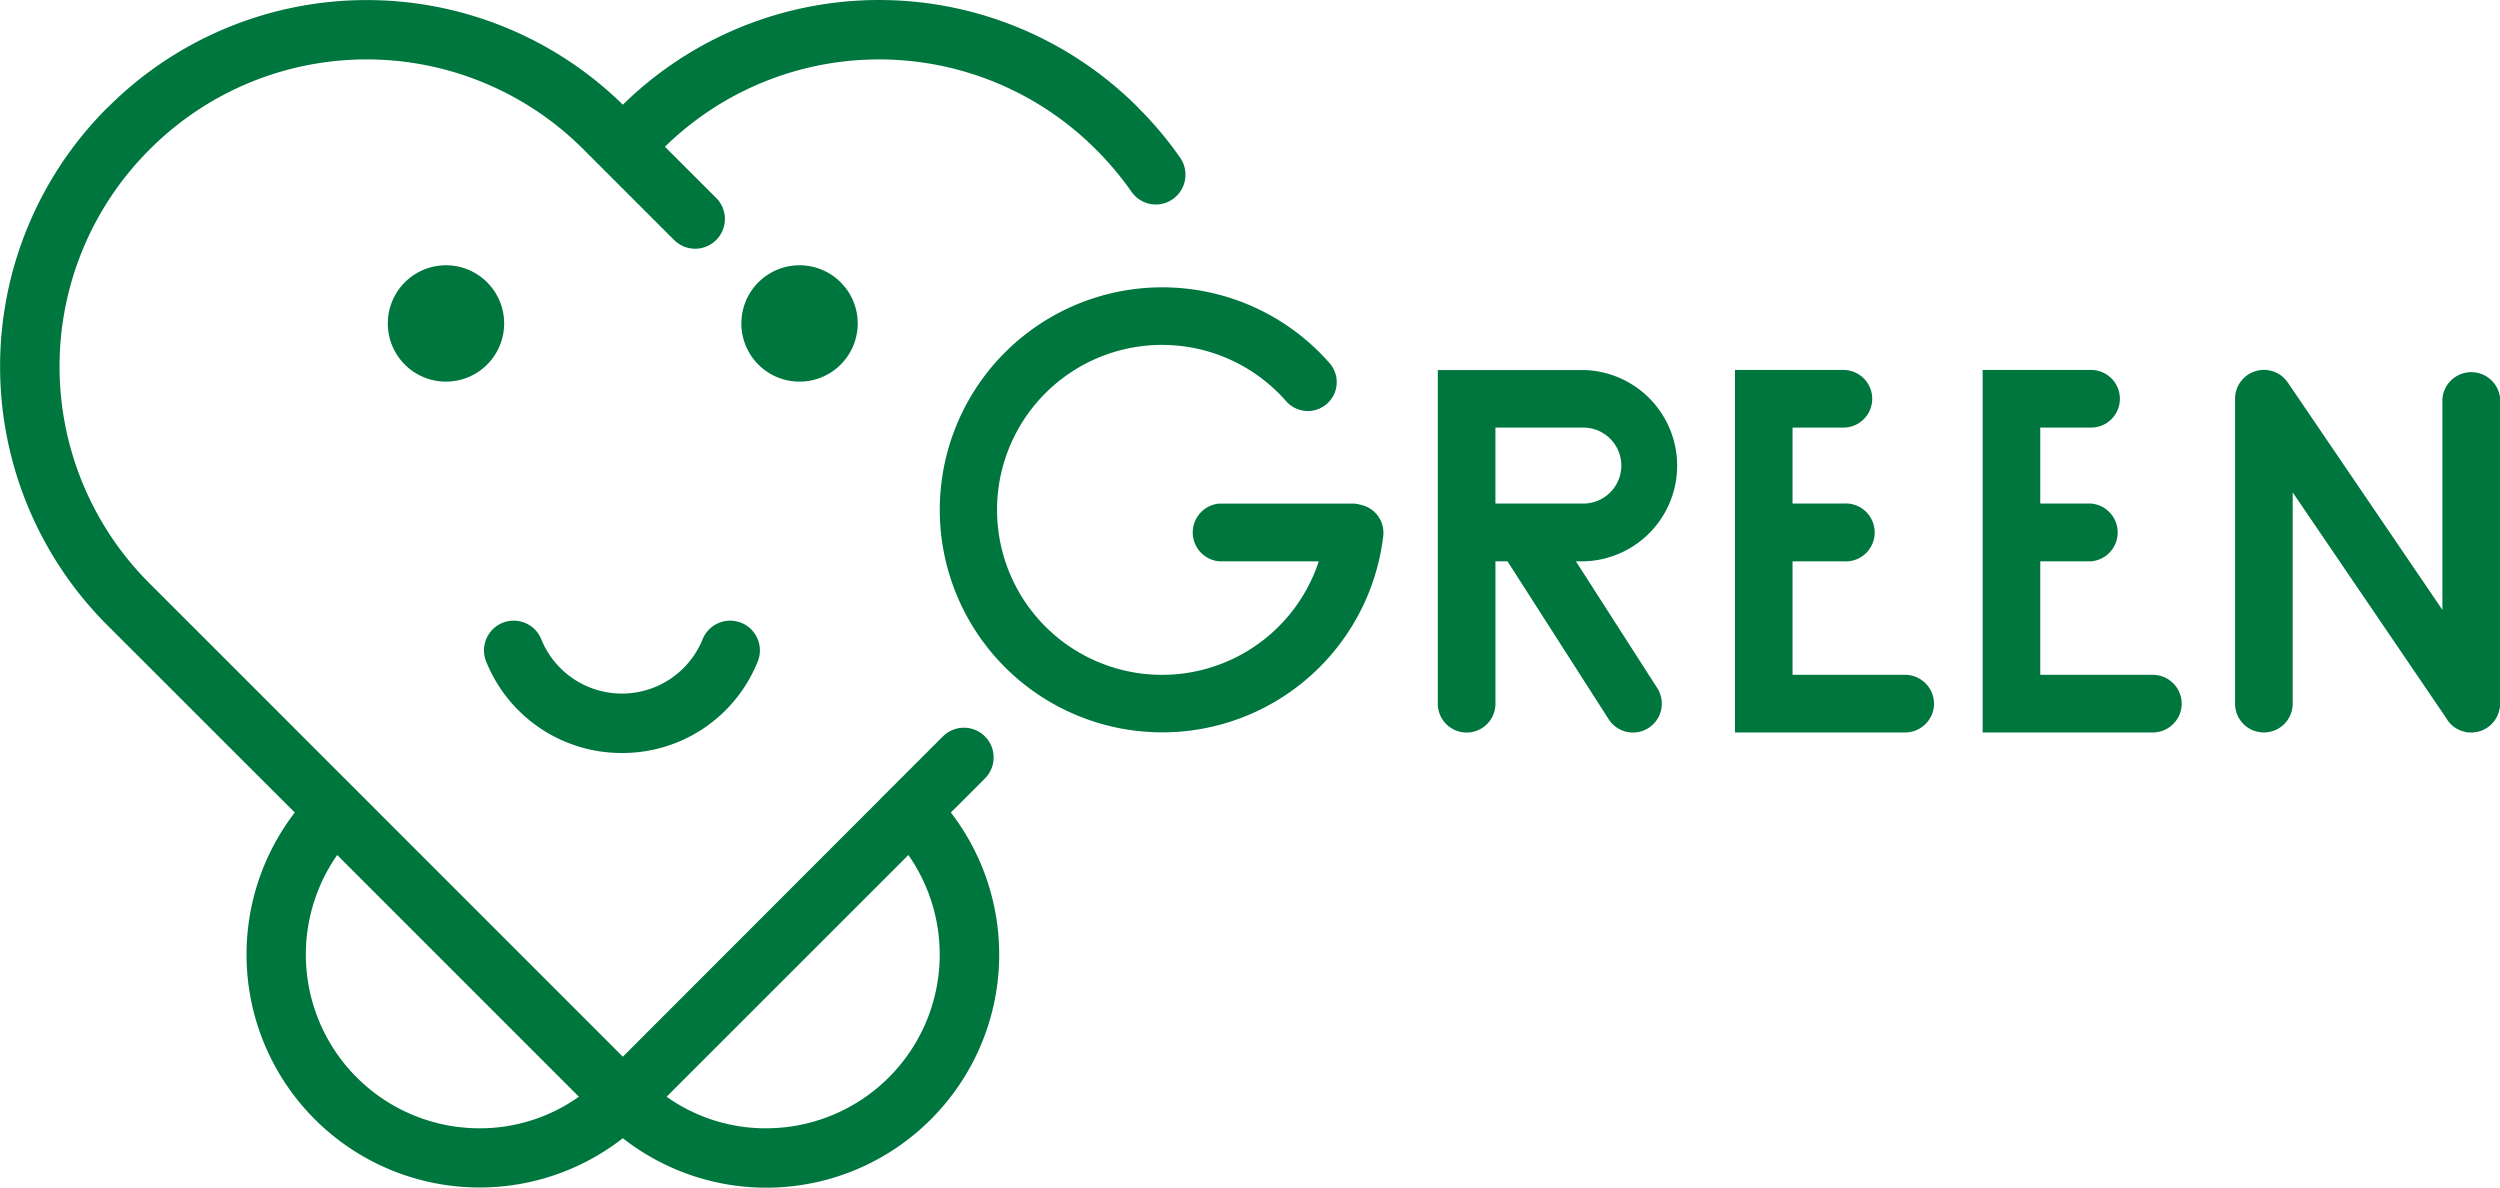
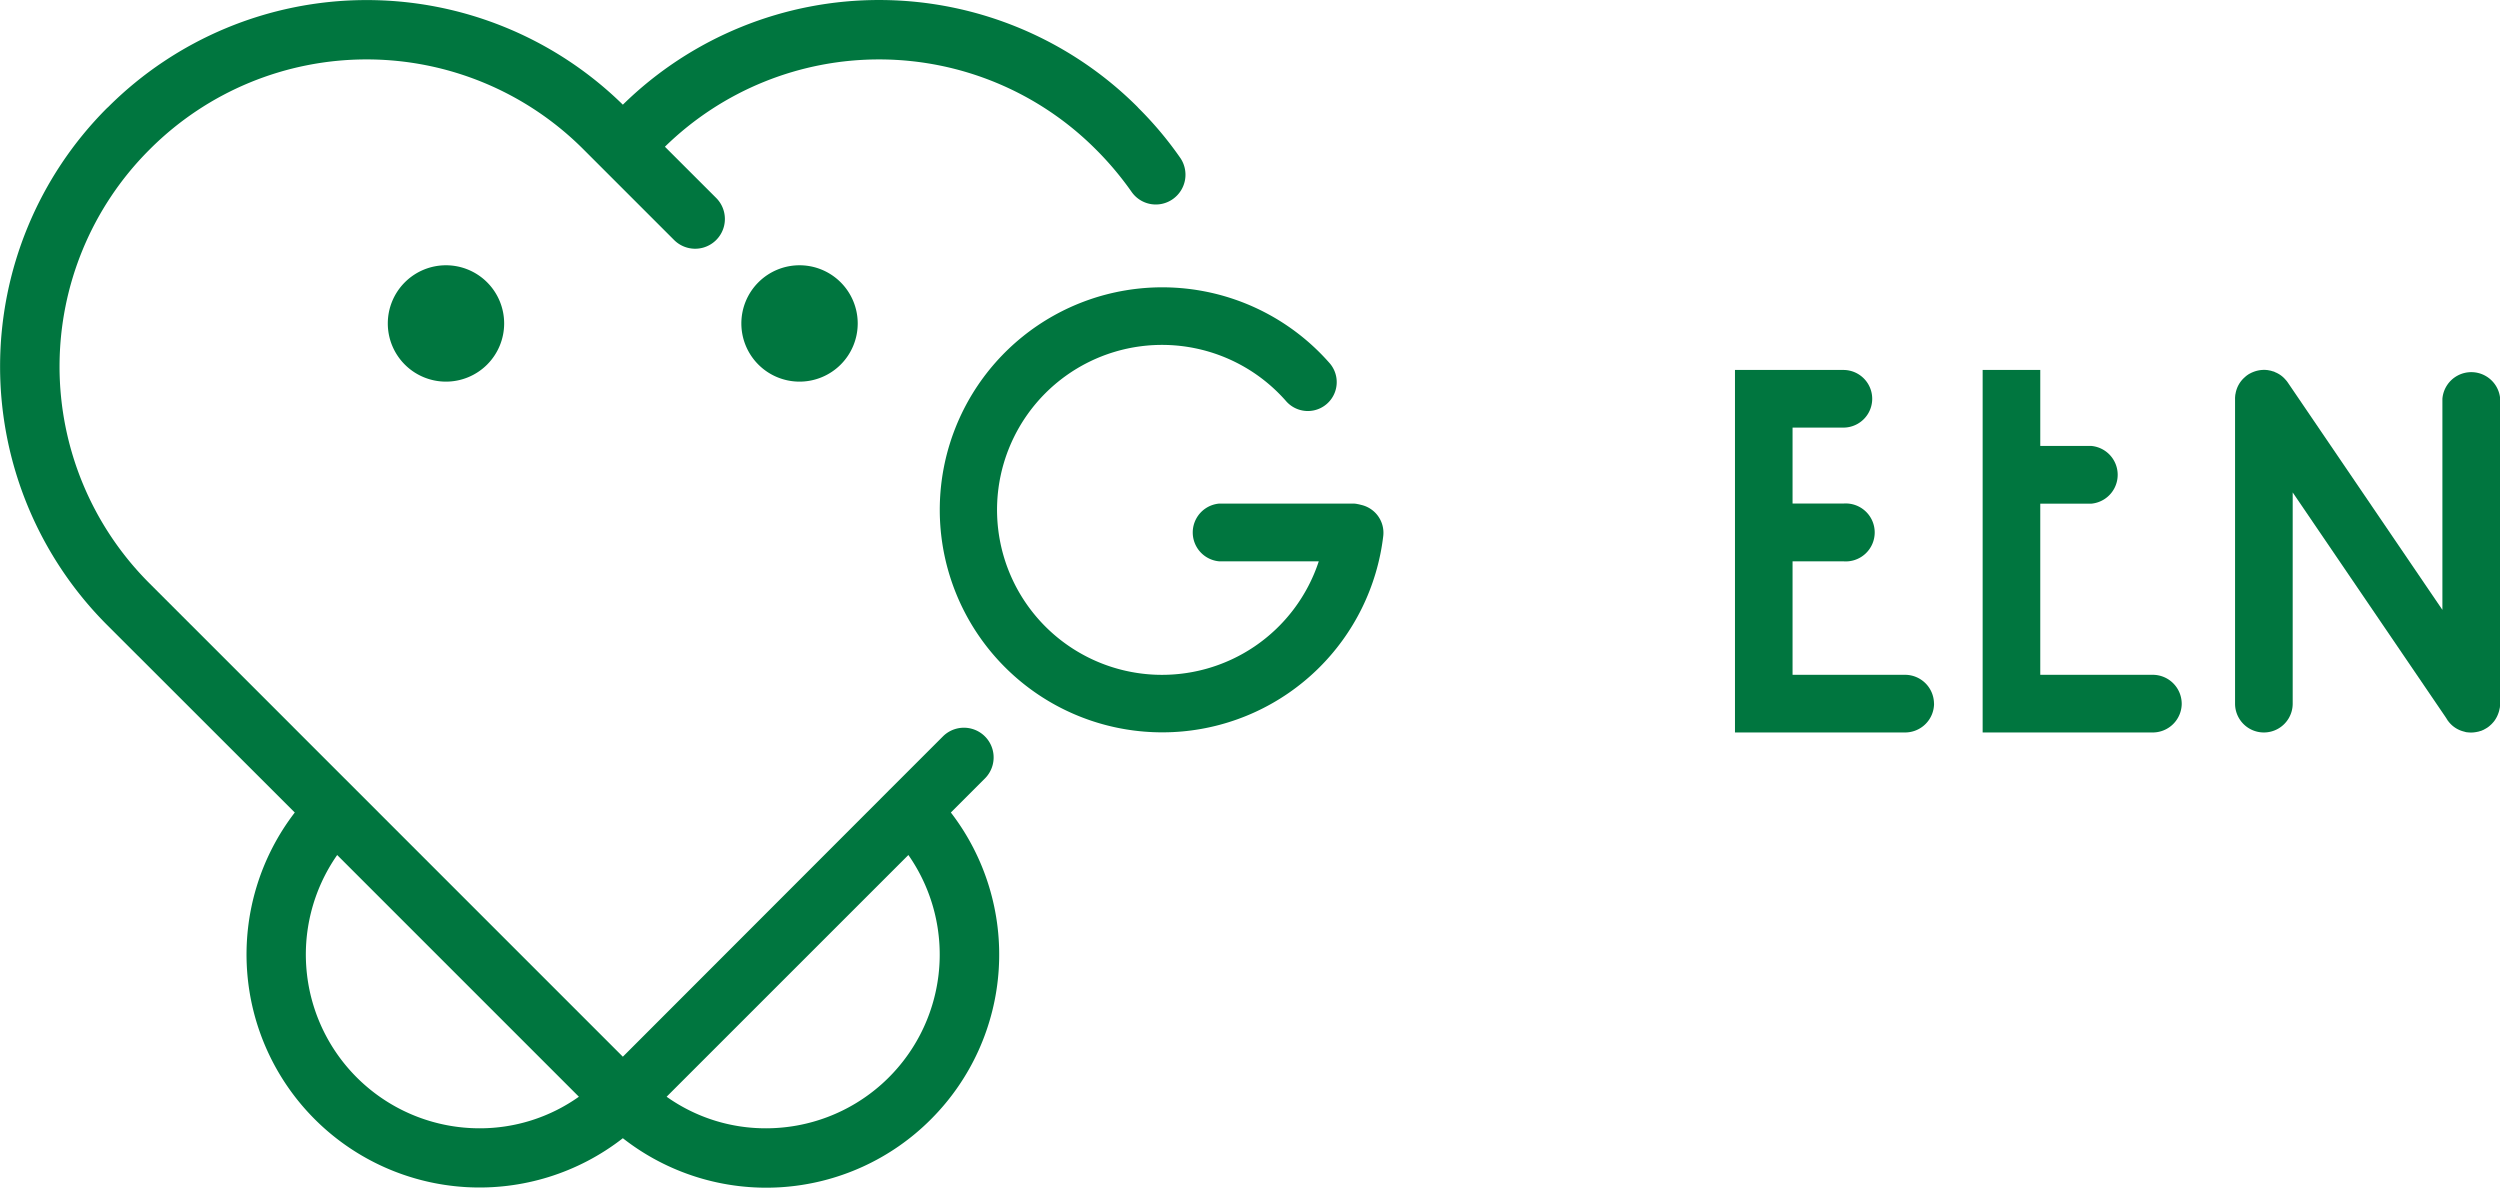
<svg xmlns="http://www.w3.org/2000/svg" width="129.385" height="61.467" viewBox="0 0 129.385 61.467">
  <g id="Green_Logo" transform="translate(0 0)">
    <g id="Group_20843" data-name="Group 20843" transform="translate(48.624 14.869)">
      <path id="Path_13923" data-name="Path 13923" d="M129.523,42.693a1.5,1.5,0,0,1-1.491,1.491H119.22V25.423h5.611a1.491,1.491,0,1,1,0,2.983H122.2v3.931h2.629a1.5,1.5,0,1,1,0,2.99H122.2V41.2h5.829a1.5,1.5,0,0,1,1.491,1.491" transform="translate(-78.052 -21.145)" fill="#00763f" />
-       <path id="Path_13924" data-name="Path 13924" d="M146.543,42.693a1.5,1.5,0,0,1-1.491,1.491H136.24V25.423h5.611a1.491,1.491,0,0,1,0,2.983h-2.629v3.931h2.629a1.5,1.5,0,0,1,0,2.99h-2.629V41.2h5.829a1.5,1.5,0,0,1,1.491,1.491" transform="translate(-82.254 -21.145)" fill="#00763f" />
+       <path id="Path_13924" data-name="Path 13924" d="M146.543,42.693a1.5,1.5,0,0,1-1.491,1.491H136.24V25.423h5.611h-2.629v3.931h2.629a1.5,1.5,0,0,1,0,2.99h-2.629V41.2h5.829a1.5,1.5,0,0,1,1.491,1.491" transform="translate(-82.254 -21.145)" fill="#00763f" />
      <path id="Path_13925" data-name="Path 13925" d="M167.3,26.914V42.693a.959.959,0,0,1-.008.151.381.381,0,0,1-.015.1c-.008.038-.015.068-.023.105a1.4,1.4,0,0,1-.053.166,1.464,1.464,0,0,1-.166.324.937.937,0,0,1-.113.143,1.026,1.026,0,0,1-.128.128,1.173,1.173,0,0,1-.151.121c-.068.045-.143.083-.211.121-.045.015-.083.038-.128.053a.233.233,0,0,0-.06.015.564.564,0,0,1-.12.03,1.524,1.524,0,0,1-.324.038c-.075,0-.151-.008-.226-.015a.564.564,0,0,1-.121-.03,1.442,1.442,0,0,1-.768-.459c-.038-.045-.075-.1-.113-.151l-.053-.083a.158.158,0,0,1-.03-.045l-7.923-11.644V42.693a1.491,1.491,0,0,1-2.983,0V26.914a.961.961,0,0,1,.008-.151.382.382,0,0,1,.015-.1,1.447,1.447,0,0,1,.482-.866,1.174,1.174,0,0,1,.151-.121.888.888,0,0,1,.143-.083.761.761,0,0,1,.113-.053,1.508,1.508,0,0,1,.58-.121.961.961,0,0,1,.151.008.382.382,0,0,1,.1.015.961.961,0,0,1,.211.053.333.333,0,0,1,.121.045,1.372,1.372,0,0,1,.535.384,1.173,1.173,0,0,1,.121.151l8,11.764V26.914a1.5,1.5,0,0,1,2.99,0" transform="translate(-86.534 -21.145)" fill="#00763f" />
      <path id="Path_13926" data-name="Path 13926" d="M168.1,49.353a1.011,1.011,0,0,0,.166.233c-.038-.045-.075-.1-.113-.151Z" transform="translate(-90.118 -27.052)" fill="#00763f" />
-       <path id="Path_13927" data-name="Path 13927" d="M105.947,35.327h.429a4.952,4.952,0,0,0,0-9.9H98.8v17.27a1.491,1.491,0,1,0,2.983,0V35.327h.625l5.234,8.172a1.494,1.494,0,1,0,2.516-1.612Zm-4.165-2.99V28.406h4.594a1.966,1.966,0,0,1,0,3.931Z" transform="translate(-73.012 -21.145)" fill="#00763f" />
      <path id="Path_13928" data-name="Path 13928" d="M87.524,32.622a11.516,11.516,0,1,1-2.757-8.932,1.495,1.495,0,0,1-2.252,1.966,8.538,8.538,0,1,0,1.672,8.27H79.043a1.5,1.5,0,0,1,0-2.99h6.891a1.129,1.129,0,0,1,.279.03.638.638,0,0,1,.128.03.068.068,0,0,1,.038.008,1.478,1.478,0,0,1,1.145,1.619" transform="translate(-64.56 -19.743)" fill="#00763f" />
    </g>
    <g id="Group_20844" data-name="Group 20844" transform="translate(0 0)">
      <path id="Path_13929" data-name="Path 13929" d="M61.081,8.167A18.563,18.563,0,0,0,58.92,5.591l-.053-.06a18.934,18.934,0,0,0-26.632-.113A18.936,18.936,0,0,0,5.6,5.538l-.06.053a18.928,18.928,0,0,0,0,26.752l9.716,9.708A12.059,12.059,0,0,0,32.235,58.907a12.032,12.032,0,0,0,15.959-.994,12.052,12.052,0,0,0,1.017-15.862l1.762-1.762A1.536,1.536,0,0,0,48.8,38.112l-2.817,2.817L32.235,54.689,7.712,30.166A15.858,15.858,0,0,1,7.72,7.76l.053-.053a15.856,15.856,0,0,1,22.4,0l4.715,4.715a1.539,1.539,0,1,0,2.177-2.177L34.412,7.594a15.848,15.848,0,0,1,22.278.113l.06.06a16.4,16.4,0,0,1,1.808,2.154,1.528,1.528,0,0,0,2.139.384,1.544,1.544,0,0,0,.384-2.139M47.012,44.25a8.992,8.992,0,0,1-7.358,14.144A8.84,8.84,0,0,1,34.5,56.76Zm-29.562,0,12.51,12.51a8.857,8.857,0,0,1-5.152,1.634A8.992,8.992,0,0,1,17.451,44.25" transform="translate(0 0)" fill="#00763f" />
      <path id="Path_13930" data-name="Path 13930" d="M61.128,54.253l-.068.068a.218.218,0,0,1,.068-.068" transform="translate(-15.072 -13.392)" fill="#00763f" />
-       <path id="Path_13931" data-name="Path 13931" d="M40.413,49.5a7.552,7.552,0,0,1-7.042-4.734,1.538,1.538,0,0,1,2.851-1.155,4.506,4.506,0,0,0,8.352,0,1.538,1.538,0,0,1,2.851,1.155A7.539,7.539,0,0,1,40.413,49.5" transform="translate(-8.21 -10.529)" fill="#00763f" />
      <path id="Path_13932" data-name="Path 13932" d="M27.53,19.111a3.011,3.011,0,1,1,0,4.258,3.011,3.011,0,0,1,0-4.258" transform="translate(-6.578 -4.5)" fill="#00763f" />
      <path id="Path_13933" data-name="Path 13933" d="M51.825,19.111a3.011,3.011,0,1,1,0,4.258,3.011,3.011,0,0,1,0-4.258" transform="translate(-12.575 -4.5)" fill="#00763f" />
    </g>
  </g>
</svg>